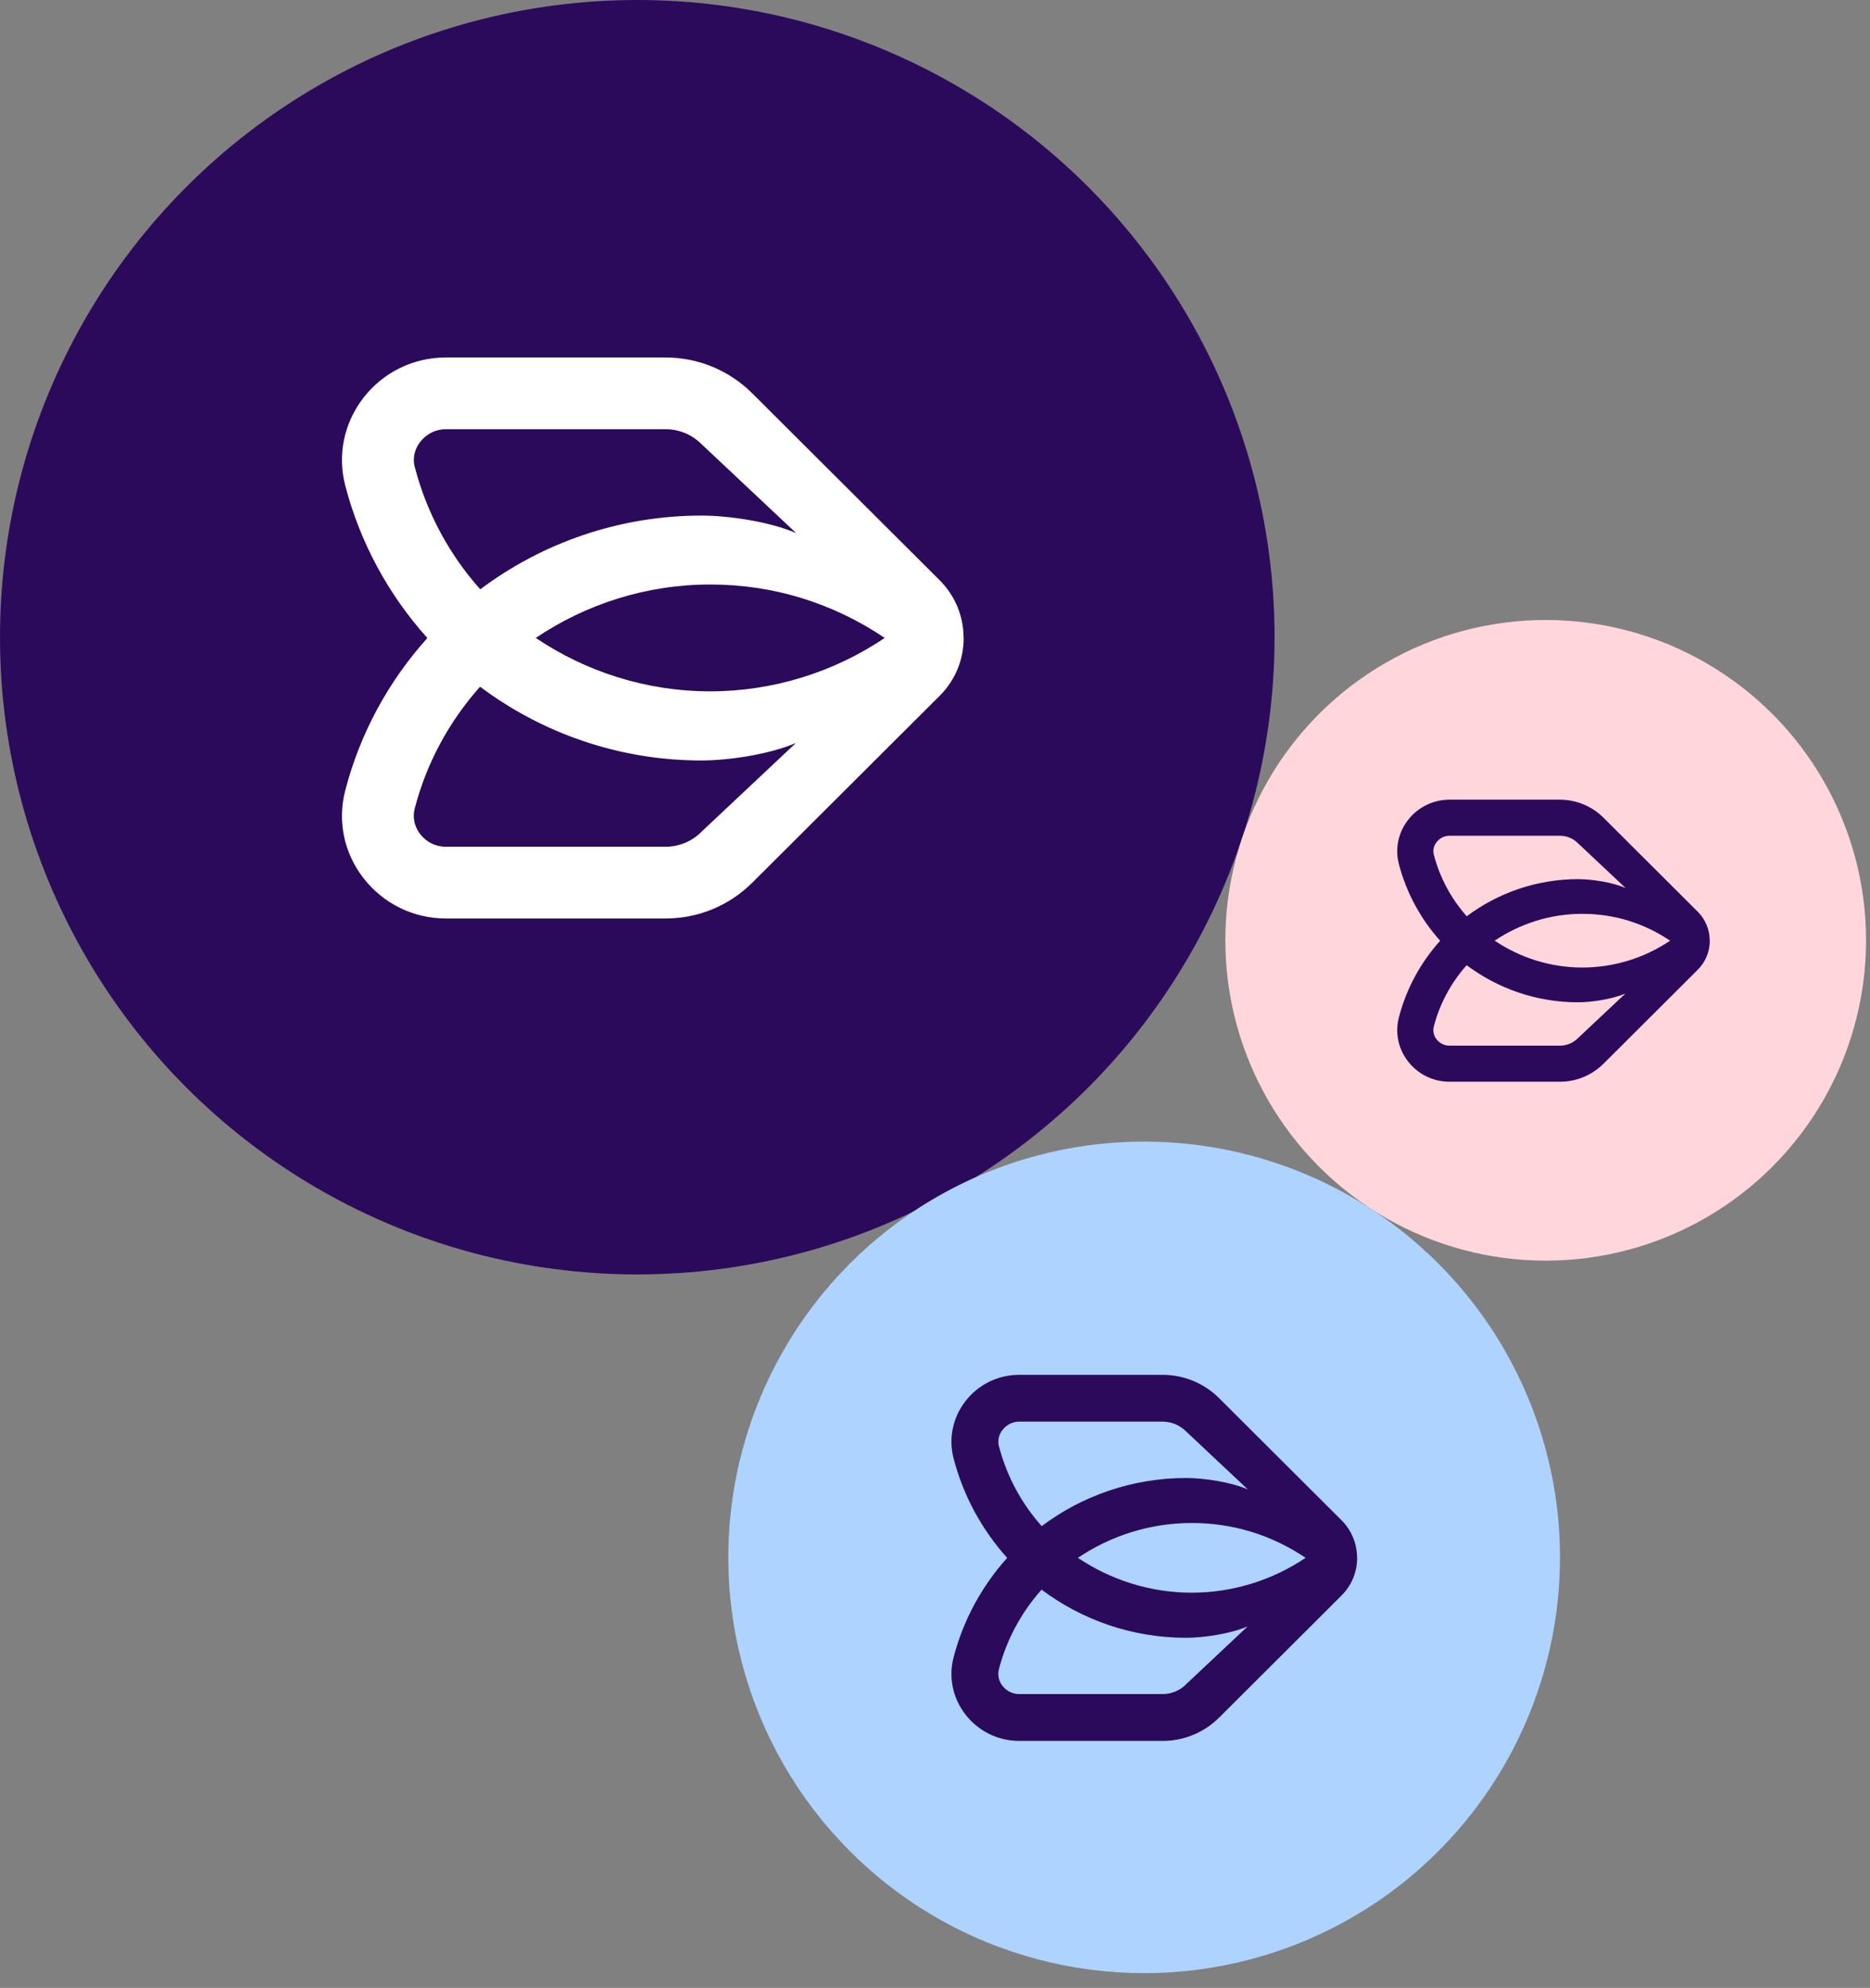
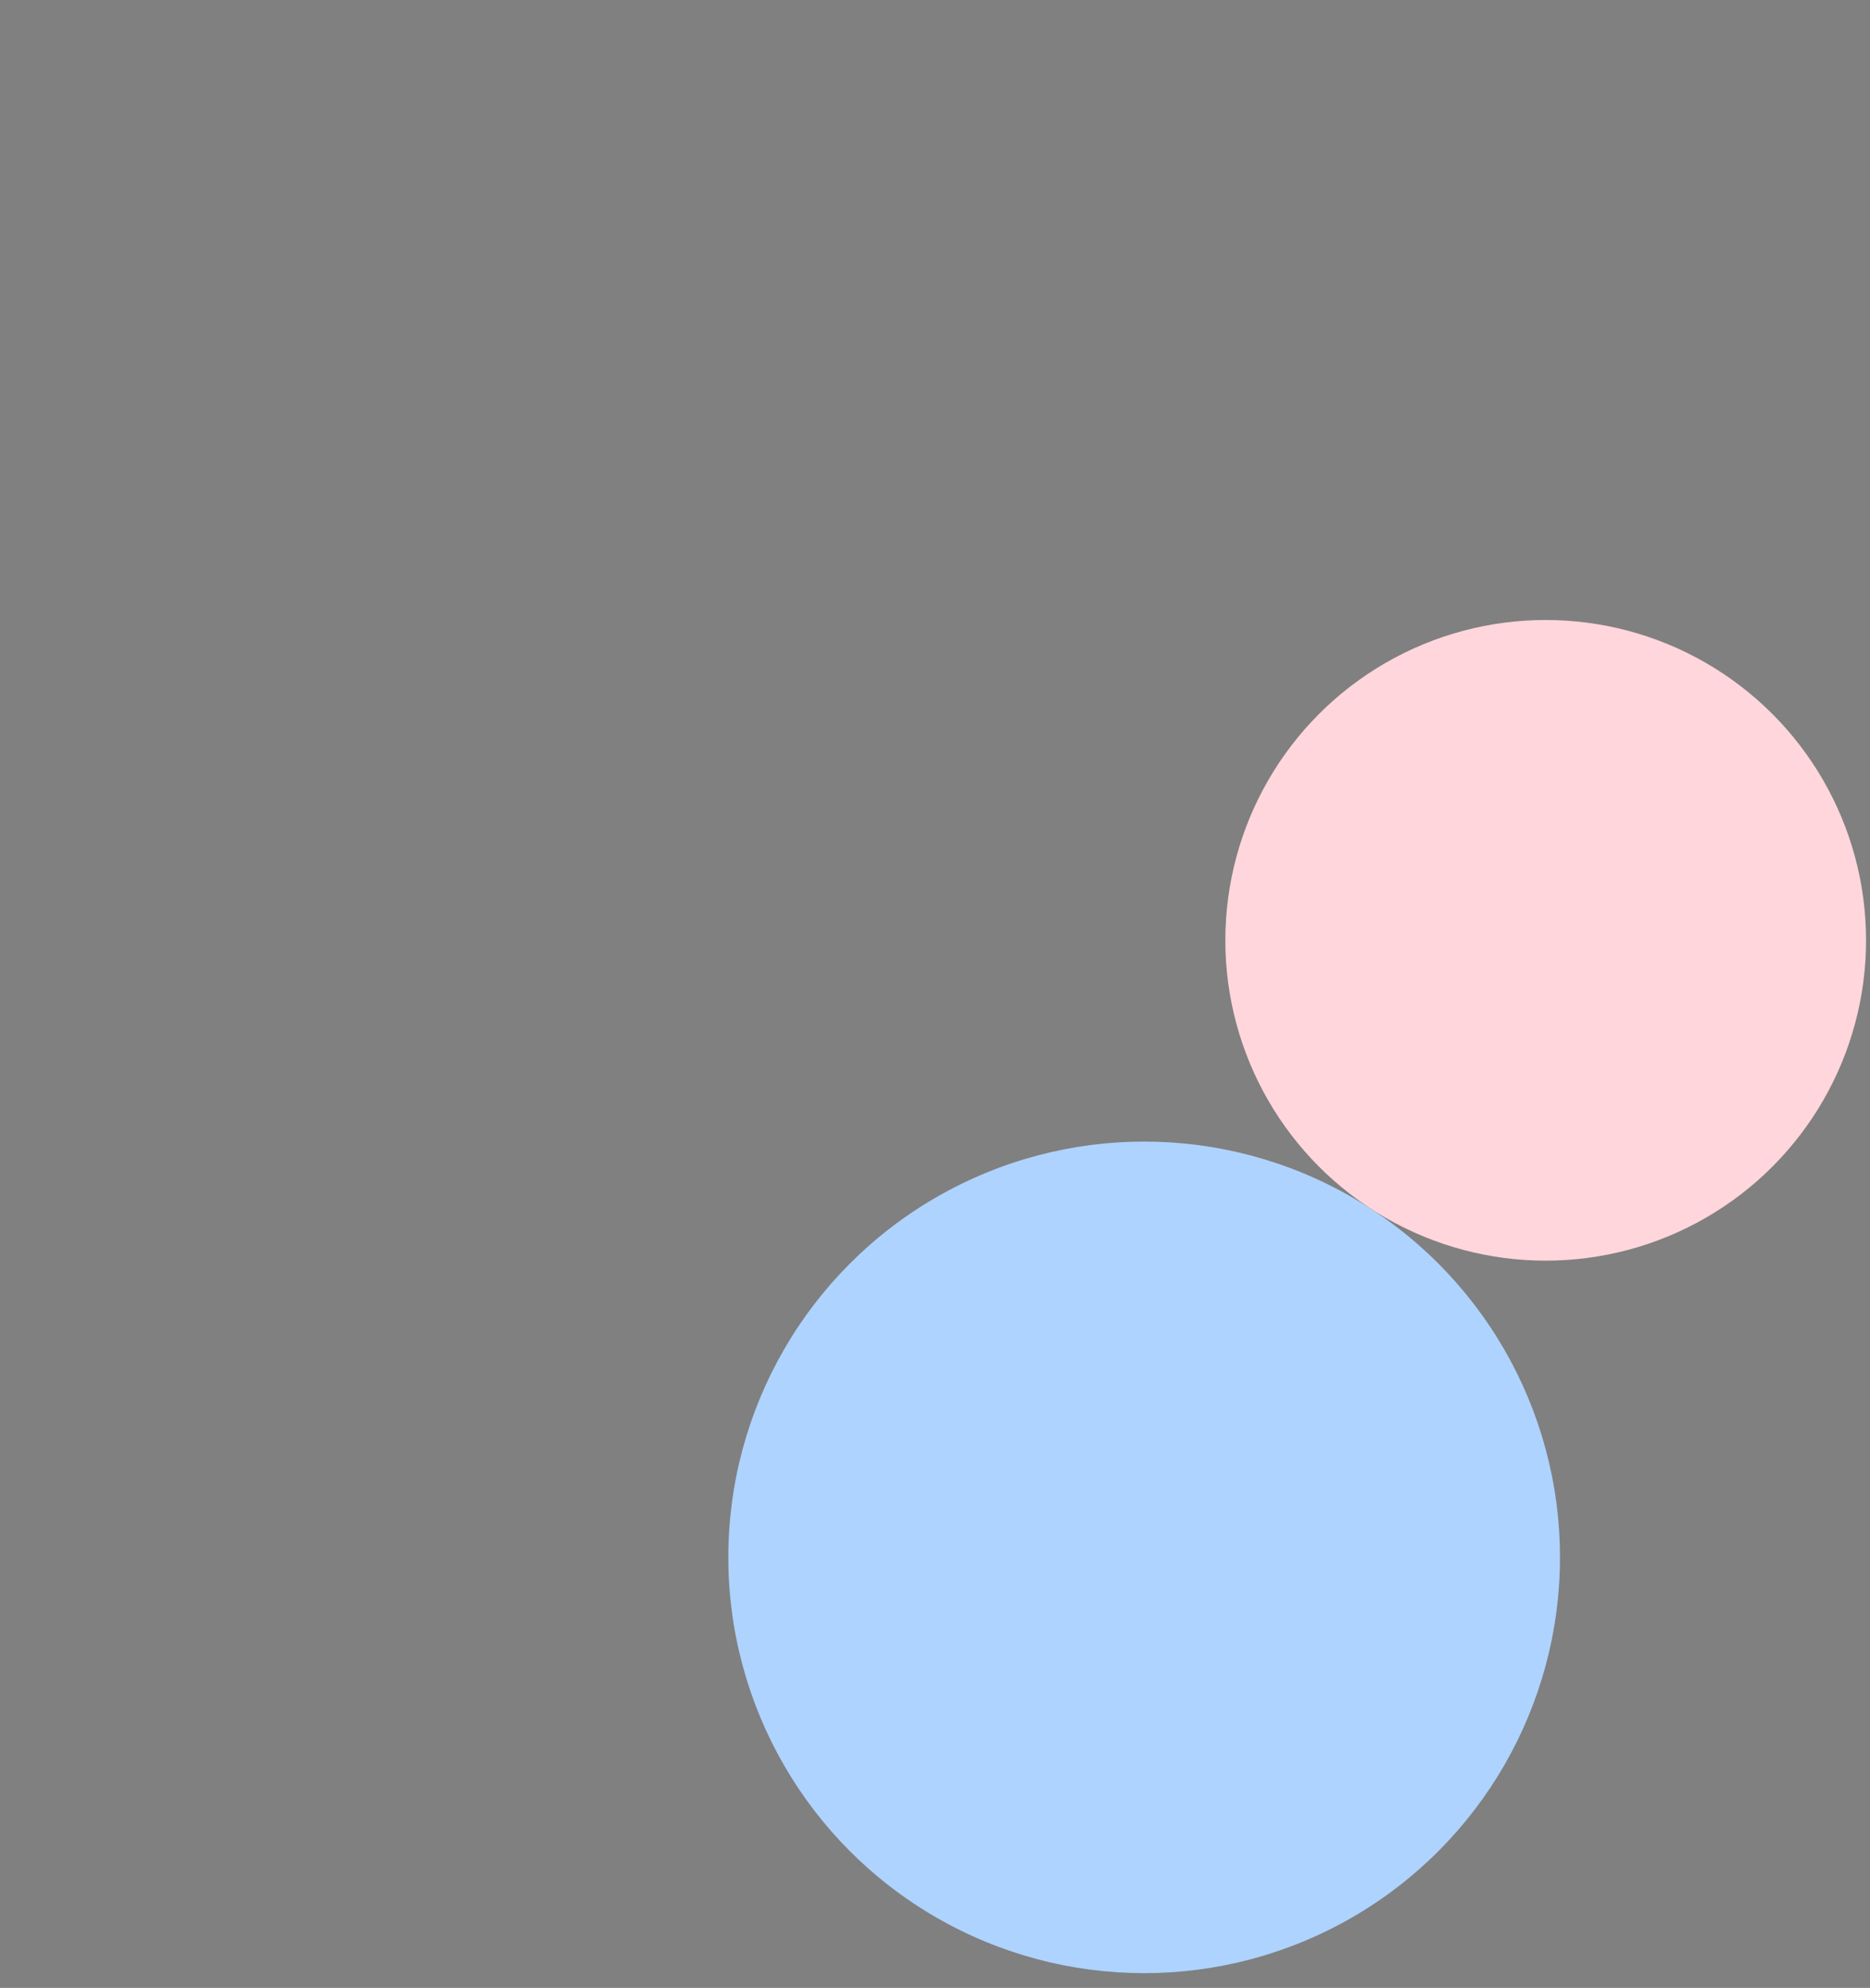
<svg xmlns="http://www.w3.org/2000/svg" width="95" height="101" viewBox="0 0 95 101" fill="none">
  <rect x="0" y="0" width="95" height="101" fill="#808080" stroke="none" />
-   <circle cx="32.375" cy="32.375" r="32.375" fill="#2B0A5B" />
-   <path d="M48.952 32.411C48.952 31.303 48.518 30.259 47.733 29.476L45.021 26.771L38.221 19.989C37.041 18.812 35.47 18.162 33.801 18.162H22.65C21.001 18.162 19.475 18.91 18.462 20.211C17.475 21.491 17.134 23.112 17.539 24.668C18.285 27.54 19.717 30.195 21.702 32.406V32.426C19.717 34.637 18.28 37.292 17.539 40.164C17.134 41.715 17.475 43.341 18.467 44.617C19.48 45.917 21.006 46.666 22.655 46.666H33.806C35.475 46.666 37.046 46.015 38.226 44.838L45.026 38.056L47.737 35.352C48.523 34.569 48.957 33.524 48.957 32.416V32.406L48.952 32.411ZM21.075 23.752C20.912 23.131 21.178 22.663 21.356 22.442C21.672 22.038 22.141 21.806 22.655 21.806H33.806C34.497 21.806 35.149 22.077 35.638 22.565L40.448 27.087C39.115 26.505 37.021 26.195 35.638 26.195C31.47 26.195 27.554 27.574 24.398 29.943C22.818 28.17 21.677 26.047 21.08 23.757L21.075 23.752ZM35.638 42.262C35.149 42.75 34.497 43.021 33.806 43.021H22.65C22.141 43.021 21.667 42.789 21.351 42.385C21.178 42.164 20.912 41.696 21.07 41.075C21.662 38.785 22.808 36.662 24.388 34.889C27.549 37.258 31.46 38.637 35.628 38.637C37.016 38.637 39.105 38.327 40.438 37.745L35.628 42.267L35.638 42.262ZM36.083 35.125C32.833 35.125 29.771 34.13 27.218 32.411C29.771 30.692 32.833 29.697 36.083 29.697C39.332 29.697 42.34 30.658 44.947 32.411C42.345 34.165 39.248 35.125 36.083 35.125Z" fill="white" />
  <circle cx="58.125" cy="79.125" r="21.125" fill="#AED3FF" />
-   <path d="M68.942 79.148C68.942 78.425 68.658 77.744 68.146 77.233L66.377 75.469L61.94 71.043C61.169 70.275 60.145 69.851 59.056 69.851H51.779C50.703 69.851 49.707 70.339 49.047 71.188C48.402 72.023 48.18 73.081 48.444 74.096C48.931 75.97 49.865 77.702 51.161 79.145V79.158C49.865 80.601 48.928 82.334 48.444 84.207C48.18 85.22 48.402 86.28 49.05 87.113C49.711 87.961 50.706 88.45 51.783 88.45H59.059C60.148 88.45 61.173 88.025 61.943 87.257L66.38 82.832L68.149 81.067C68.662 80.556 68.945 79.875 68.945 79.152V79.145L68.942 79.148ZM50.752 73.498C50.645 73.093 50.819 72.788 50.935 72.644C51.141 72.38 51.447 72.229 51.783 72.229H59.059C59.51 72.229 59.935 72.406 60.254 72.724L63.393 75.674C62.523 75.295 61.157 75.093 60.254 75.093C57.535 75.093 54.979 75.992 52.92 77.538C51.889 76.381 51.145 74.996 50.755 73.502L50.752 73.498ZM60.254 85.576C59.935 85.895 59.51 86.071 59.059 86.071H51.779C51.447 86.071 51.138 85.92 50.932 85.657C50.819 85.512 50.645 85.207 50.748 84.802C51.135 83.307 51.883 81.922 52.914 80.765C54.976 82.311 57.528 83.211 60.248 83.211C61.153 83.211 62.516 83.008 63.386 82.629L60.248 85.58L60.254 85.576ZM60.544 80.919C58.424 80.919 56.426 80.27 54.76 79.148C56.426 78.027 58.424 77.378 60.544 77.378C62.665 77.378 64.627 78.004 66.329 79.148C64.63 80.293 62.61 80.919 60.544 80.919Z" fill="#2B0A5B" />
  <circle cx="78.525" cy="47.775" r="16.275" fill="#FFD6DC" />
-   <path d="M86.858 47.793C86.858 47.236 86.64 46.711 86.245 46.317L84.882 44.958L81.464 41.548C80.87 40.957 80.081 40.63 79.242 40.63H73.636C72.807 40.63 72.04 41.006 71.531 41.66C71.034 42.304 70.863 43.118 71.067 43.901C71.442 45.344 72.162 46.679 73.159 47.791V47.801C72.162 48.912 71.439 50.247 71.067 51.691C70.863 52.47 71.034 53.288 71.533 53.929C72.042 54.583 72.809 54.959 73.639 54.959H79.244C80.083 54.959 80.873 54.632 81.466 54.04L84.885 50.631L86.248 49.271C86.642 48.878 86.861 48.353 86.861 47.796V47.791L86.858 47.793ZM72.844 43.44C72.762 43.128 72.896 42.893 72.986 42.782C73.145 42.578 73.38 42.462 73.639 42.462H79.244C79.592 42.462 79.92 42.598 80.165 42.843L82.583 45.117C81.913 44.824 80.861 44.668 80.165 44.668C78.07 44.668 76.101 45.362 74.515 46.553C73.721 45.661 73.147 44.594 72.847 43.443L72.844 43.44ZM80.165 52.745C79.92 52.99 79.592 53.127 79.244 53.127H73.636C73.38 53.127 73.142 53.01 72.983 52.807C72.896 52.696 72.762 52.461 72.842 52.148C73.14 50.997 73.716 49.93 74.51 49.039C76.099 50.23 78.065 50.923 80.16 50.923C80.858 50.923 81.908 50.767 82.578 50.475L80.16 52.748L80.165 52.745ZM80.389 49.157C78.755 49.157 77.216 48.657 75.933 47.793C77.216 46.929 78.755 46.429 80.389 46.429C82.022 46.429 83.534 46.912 84.845 47.793C83.537 48.675 81.98 49.157 80.389 49.157Z" fill="#2B0A5B" />
</svg>